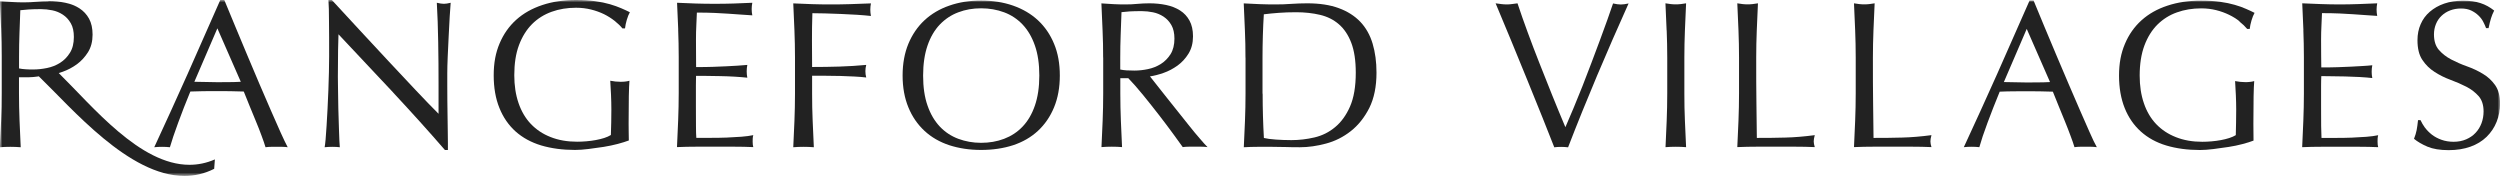
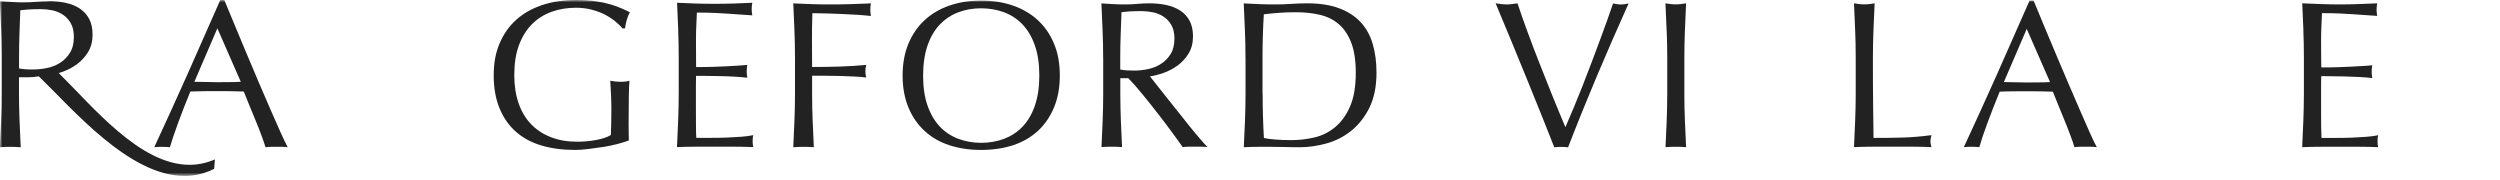
<svg xmlns="http://www.w3.org/2000/svg" width="500" height="36" viewBox="0 0 500 36" fill="none">
  <g clip-path="url(#clip0_288_8)">
    <mask id="mask0_288_8" style="mask-type:luminance" maskUnits="userSpaceOnUse" x="0" y="0" width="500" height="36">
      <path d="M500 0H0V35.214H500V0Z" fill="white" />
    </mask>
    <g mask="url(#mask0_288_8)">
      <path d="M9.687 0.249C8.87 0.249 8.052 0.29 7.262 0.359C6.472 0.428 5.654 0.47 4.837 0.47C4.019 0.47 3.201 0.456 2.412 0.401C1.622 0.359 0.818 0.304 -0.014 0.249C0.069 2.115 0.153 3.954 0.222 5.751C0.291 7.549 0.333 9.387 0.333 11.254V18.568C0.333 20.434 0.305 22.287 0.222 24.098C0.153 25.909 0.069 27.692 -0.014 29.448C0.638 29.393 1.331 29.365 2.065 29.365C2.8 29.365 3.493 29.393 4.144 29.448C4.061 27.692 3.978 25.909 3.908 24.098C3.839 22.287 3.797 20.448 3.797 18.568V15.457H5.419C5.419 15.457 6.029 15.457 6.68 15.402C7.345 15.346 7.761 15.263 7.761 15.263C14.427 21.692 25.763 35.186 36.892 35.186C38.887 35.186 40.883 34.757 42.837 33.762L42.975 31.882C41.271 32.628 39.566 32.96 37.889 32.96C27.967 32.96 18.598 21.347 11.752 14.614C12.002 14.531 12.265 14.448 12.542 14.351C13.554 13.991 14.496 13.494 15.369 12.858C16.242 12.222 16.991 11.406 17.601 10.438C18.21 9.457 18.515 8.295 18.515 6.926C18.515 5.655 18.279 4.59 17.808 3.733C17.337 2.876 16.7 2.198 15.896 1.673C15.092 1.147 14.15 0.774 13.069 0.553C11.988 0.332 10.865 0.207 9.673 0.207M6.666 13.895C6.098 13.895 5.585 13.895 5.114 13.853C4.643 13.825 4.213 13.77 3.811 13.687V11.268C3.811 9.733 3.839 8.212 3.894 6.678C3.95 5.143 4.005 3.595 4.061 2.046C4.518 1.991 5.072 1.935 5.724 1.894C6.375 1.853 7.193 1.825 8.191 1.825C8.925 1.825 9.673 1.908 10.45 2.06C11.212 2.212 11.918 2.502 12.57 2.931C13.221 3.36 13.748 3.926 14.164 4.659C14.579 5.378 14.773 6.291 14.773 7.397C14.773 8.669 14.51 9.733 13.983 10.563C13.457 11.406 12.805 12.07 12.015 12.567C11.226 13.065 10.352 13.411 9.396 13.604C8.44 13.798 7.539 13.895 6.652 13.895" fill="#222222" />
      <path d="M310.845 29.434C310.194 27.789 309.418 25.798 308.489 23.489C307.561 21.167 306.577 18.733 305.524 16.162C304.47 13.59 303.39 10.964 302.295 8.281C301.186 5.599 300.133 3.055 299.121 0.664C299.509 0.719 299.883 0.774 300.257 0.816C300.618 0.857 300.964 0.885 301.311 0.885C301.657 0.885 302.004 0.871 302.364 0.816C302.724 0.774 303.098 0.733 303.5 0.664C304.11 2.502 304.789 4.438 305.538 6.47C306.286 8.503 307.062 10.549 307.894 12.65C308.725 14.752 309.57 16.867 310.43 19.024C311.303 21.181 312.176 23.31 313.077 25.439C313.575 24.291 314.13 23.02 314.712 21.609C315.294 20.199 315.89 18.733 316.5 17.213C317.096 15.692 317.691 14.143 318.287 12.567C318.869 10.991 319.438 9.47 319.992 8.019C320.532 6.567 321.031 5.212 321.475 3.954C321.918 2.696 322.306 1.604 322.611 0.691C323.221 0.829 323.748 0.899 324.163 0.899C324.579 0.899 325.106 0.829 325.716 0.691C323.526 5.544 321.433 10.369 319.41 15.139C317.4 19.909 315.46 24.692 313.617 29.462C313.174 29.407 312.702 29.379 312.231 29.379C311.677 29.379 311.206 29.407 310.845 29.462" fill="#222222" />
      <path d="M333.324 6.083C333.255 4.314 333.172 2.502 333.089 0.664C333.449 0.719 333.796 0.774 334.142 0.816C334.475 0.857 334.821 0.871 335.154 0.871C335.486 0.871 335.833 0.857 336.165 0.816C336.498 0.774 336.858 0.719 337.219 0.664C337.136 2.502 337.052 4.314 336.983 6.083C336.914 7.853 336.872 9.664 336.872 11.503V18.706C336.872 20.545 336.9 22.37 336.983 24.153C337.052 25.937 337.136 27.692 337.219 29.434C336.567 29.379 335.888 29.352 335.154 29.352C334.419 29.352 333.74 29.379 333.103 29.434C333.186 27.706 333.269 25.951 333.338 24.153C333.408 22.37 333.449 20.545 333.449 18.706V11.503C333.449 9.664 333.408 7.853 333.338 6.083" fill="#222222" />
-       <path d="M347.696 6.083C347.626 4.314 347.543 2.502 347.46 0.664C347.82 0.719 348.167 0.774 348.513 0.816C348.846 0.857 349.192 0.871 349.525 0.871C349.857 0.871 350.204 0.857 350.537 0.816C350.869 0.774 351.229 0.719 351.59 0.664C351.507 2.502 351.423 4.314 351.354 6.083C351.285 7.853 351.243 9.664 351.243 11.503C351.243 15.028 351.243 18.07 351.285 20.655C351.313 23.241 351.34 25.549 351.368 27.582C353.35 27.582 355.262 27.568 357.078 27.513C358.893 27.471 360.861 27.305 362.954 27.029C362.815 27.527 362.746 27.955 362.746 28.287C362.746 28.591 362.815 28.978 362.954 29.421C361.665 29.365 360.376 29.338 359.087 29.338H351.34C350.093 29.338 348.804 29.365 347.46 29.421C347.543 27.692 347.626 25.937 347.696 24.139C347.765 22.356 347.806 20.531 347.806 18.692V11.489C347.806 9.65 347.765 7.839 347.696 6.069" fill="#222222" />
      <path d="M371.033 6.083C370.964 4.314 370.881 2.502 370.798 0.664C371.158 0.719 371.505 0.774 371.851 0.816C372.184 0.857 372.53 0.871 372.863 0.871C373.195 0.871 373.542 0.857 373.874 0.816C374.207 0.774 374.567 0.719 374.928 0.664C374.845 2.502 374.761 4.314 374.692 6.083C374.623 7.853 374.581 9.664 374.581 11.503C374.581 15.028 374.581 18.07 374.623 20.655C374.651 23.241 374.678 25.549 374.706 27.582C376.688 27.582 378.6 27.568 380.416 27.513C382.231 27.471 384.199 27.305 386.292 27.029C386.153 27.527 386.084 27.955 386.084 28.287C386.084 28.591 386.153 28.978 386.292 29.421C385.003 29.365 383.714 29.338 382.425 29.338H374.678C373.431 29.338 372.142 29.365 370.798 29.421C370.881 27.692 370.964 25.937 371.033 24.139C371.103 22.356 371.144 20.531 371.144 18.692V11.489C371.144 9.65 371.103 7.839 371.033 6.069" fill="#222222" />
      <path d="M400.745 16.411C401.48 16.411 402.228 16.425 403.018 16.452C403.794 16.48 404.556 16.494 405.291 16.494C406.067 16.494 406.857 16.494 407.647 16.48C408.423 16.48 409.213 16.452 410.003 16.411L405.346 5.779L400.773 16.411H400.745ZM419.343 29.435C418.955 29.379 418.581 29.352 418.235 29.352H416.003C415.657 29.352 415.283 29.379 414.895 29.435C414.701 28.799 414.437 28.011 414.091 27.112C413.758 26.199 413.384 25.259 412.982 24.264C412.58 23.268 412.165 22.273 411.749 21.25C411.333 20.227 410.931 19.259 410.571 18.333C409.67 18.305 408.769 18.277 407.841 18.264C406.912 18.264 405.998 18.25 405.069 18.25C404.196 18.25 403.351 18.25 402.505 18.264C401.66 18.264 400.814 18.305 399.941 18.333C399.041 20.503 398.237 22.591 397.502 24.554C396.768 26.517 396.227 28.149 395.867 29.435C395.396 29.379 394.869 29.352 394.315 29.352C393.76 29.352 393.234 29.379 392.763 29.435C395.035 24.554 397.239 19.688 399.401 14.863C401.549 10.037 403.725 5.115 405.914 0.111H406.718C407.383 1.728 408.118 3.484 408.894 5.364C409.684 7.245 410.474 9.153 411.291 11.074C412.109 12.996 412.913 14.918 413.731 16.812C414.548 18.706 415.31 20.476 416.017 22.107C416.724 23.738 417.375 25.204 417.944 26.49C418.512 27.776 418.983 28.757 419.357 29.421" fill="#222222" />
-       <path d="M447.919 4.272C447.296 3.774 446.589 3.332 445.813 2.959C445.037 2.585 444.191 2.267 443.249 2.032C442.307 1.797 441.309 1.673 440.242 1.673C438.51 1.673 436.888 1.936 435.391 2.475C433.895 3 432.592 3.83 431.483 4.922C430.375 6.028 429.515 7.424 428.878 9.111C428.254 10.798 427.936 12.803 427.936 15.125C427.936 17.158 428.213 19.01 428.781 20.655C429.335 22.301 430.167 23.697 431.234 24.817C432.315 25.951 433.631 26.822 435.183 27.43C436.736 28.052 438.496 28.356 440.45 28.356C441.032 28.356 441.655 28.329 442.293 28.273C442.944 28.218 443.554 28.135 444.164 28.024C444.76 27.914 445.328 27.776 445.841 27.61C446.353 27.444 446.797 27.25 447.157 27.029C447.185 26.186 447.199 25.356 447.213 24.513C447.213 23.669 447.24 22.826 447.24 21.955C447.24 20.974 447.213 20.006 447.171 19.024C447.13 18.042 447.074 17.116 447.019 16.218C447.725 16.356 448.391 16.425 449.028 16.425C449.333 16.425 449.638 16.425 449.957 16.383C450.261 16.356 450.553 16.3 450.844 16.218C450.788 16.853 450.747 17.877 450.719 19.259C450.691 20.642 450.677 22.467 450.677 24.72C450.677 25.273 450.677 25.84 450.691 26.421C450.691 26.988 450.705 27.554 450.705 28.121C450.123 28.343 449.388 28.578 448.501 28.812C447.615 29.048 446.686 29.241 445.688 29.393C444.69 29.545 443.706 29.683 442.709 29.808C441.711 29.932 440.81 30.002 440.006 30.002C437.512 30.002 435.267 29.697 433.271 29.103C431.275 28.508 429.571 27.568 428.171 26.31C426.771 25.052 425.69 23.49 424.942 21.623C424.194 19.757 423.806 17.586 423.806 15.125C423.806 12.664 424.194 10.632 424.984 8.779C425.76 6.927 426.868 5.351 428.296 4.065C429.723 2.779 431.456 1.797 433.479 1.134C435.502 0.456 437.761 0.125 440.214 0.125C441.642 0.125 442.903 0.207 444.011 0.36C445.12 0.512 446.09 0.719 446.949 0.968C447.809 1.217 448.557 1.479 449.194 1.77C449.832 2.046 450.414 2.309 450.913 2.572C450.691 2.959 450.483 3.47 450.303 4.079C450.123 4.687 449.998 5.268 449.943 5.793H449.444C449.028 5.295 448.501 4.784 447.864 4.286" fill="#222222" />
      <path d="M460.683 6.028C460.614 4.244 460.531 2.461 460.447 0.664C461.709 0.719 462.956 0.774 464.203 0.816C465.45 0.857 466.698 0.885 467.959 0.885C469.22 0.885 470.467 0.857 471.701 0.816C472.934 0.774 474.181 0.719 475.442 0.664C475.359 1.078 475.318 1.507 475.318 1.922C475.318 2.336 475.359 2.765 475.442 3.18C474.542 3.125 473.724 3.069 472.989 3.014C472.255 2.959 471.465 2.903 470.633 2.848C469.802 2.793 468.901 2.737 467.931 2.696C466.947 2.654 465.769 2.627 464.397 2.627C464.369 3.525 464.328 4.369 464.286 5.185C464.245 6 464.217 6.913 464.217 7.95C464.217 9.042 464.217 10.106 464.231 11.13C464.245 12.153 464.259 12.941 464.259 13.48C465.492 13.48 466.601 13.48 467.571 13.438C468.555 13.411 469.442 13.369 470.259 13.328C471.077 13.286 471.825 13.245 472.504 13.203C473.197 13.162 473.849 13.12 474.458 13.051C474.375 13.466 474.334 13.908 474.334 14.351C474.334 14.766 474.375 15.194 474.458 15.609C473.724 15.526 472.879 15.457 471.922 15.402C470.952 15.346 469.996 15.319 469.026 15.291C468.056 15.291 467.155 15.263 466.296 15.249C465.437 15.249 464.757 15.222 464.259 15.222C464.259 15.471 464.259 15.747 464.231 16.038C464.231 16.328 464.217 16.701 464.217 17.144V21.291C464.217 22.881 464.217 24.195 464.231 25.232C464.245 26.268 464.272 27.043 464.3 27.582H467.238C468.305 27.582 469.345 27.568 470.37 27.527C471.396 27.485 472.352 27.43 473.267 27.361C474.181 27.291 474.971 27.181 475.636 27.043C475.581 27.236 475.539 27.457 475.525 27.692C475.525 27.927 475.512 28.149 475.512 28.342C475.512 28.785 475.553 29.158 475.636 29.434C474.375 29.379 473.128 29.352 471.881 29.352H464.259C462.997 29.352 461.722 29.379 460.434 29.434C460.517 27.651 460.6 25.867 460.669 24.098C460.738 22.328 460.78 20.517 460.78 18.678V11.475C460.78 9.636 460.738 7.811 460.669 6.028" fill="#222222" />
-       <path d="M484.991 25.522C485.366 26.033 485.837 26.503 486.377 26.932C486.918 27.347 487.555 27.692 488.29 27.955C489.01 28.218 489.828 28.356 490.729 28.356C491.63 28.356 492.489 28.19 493.223 27.872C493.958 27.554 494.595 27.126 495.108 26.573C495.621 26.033 496.023 25.384 496.3 24.651C496.577 23.918 496.716 23.116 496.716 22.287C496.716 21.001 496.383 19.978 495.732 19.231C495.066 18.485 494.249 17.849 493.279 17.351C492.295 16.853 491.242 16.383 490.105 15.968C488.969 15.554 487.916 15.028 486.932 14.392C485.948 13.77 485.13 12.968 484.479 11.987C483.813 11.005 483.495 9.692 483.495 8.046C483.495 6.871 483.703 5.807 484.132 4.839C484.548 3.871 485.158 3.042 485.961 2.35C486.765 1.659 487.721 1.106 488.844 0.719C489.967 0.332 491.228 0.138 492.627 0.138C494.027 0.138 495.136 0.304 496.106 0.622C497.09 0.94 497.991 1.438 498.836 2.115C498.587 2.585 498.379 3.097 498.212 3.622C498.046 4.148 497.88 4.825 497.713 5.627H497.215C497.076 5.24 496.882 4.811 496.646 4.355C496.411 3.899 496.092 3.47 495.676 3.083C495.274 2.696 494.789 2.364 494.235 2.101C493.681 1.839 493.002 1.7 492.212 1.7C491.422 1.7 490.701 1.825 490.05 2.074C489.385 2.323 488.816 2.682 488.331 3.138C487.846 3.595 487.458 4.148 487.195 4.797C486.932 5.433 486.793 6.138 486.793 6.885C486.793 8.198 487.126 9.235 487.777 9.982C488.442 10.742 489.26 11.378 490.23 11.89C491.214 12.401 492.267 12.871 493.403 13.272C494.54 13.673 495.593 14.171 496.577 14.766C497.561 15.346 498.379 16.107 499.03 17.033C499.681 17.959 500.014 19.19 500.014 20.724C500.014 22.01 499.778 23.227 499.321 24.374C498.864 25.522 498.185 26.517 497.312 27.375C496.425 28.232 495.358 28.881 494.083 29.338C492.808 29.794 491.366 30.029 489.731 30.029C487.999 30.029 486.585 29.794 485.504 29.338C484.423 28.881 483.522 28.356 482.802 27.762C483.051 27.126 483.231 26.545 483.328 26.02C483.425 25.508 483.522 24.844 483.606 24.029H484.104C484.326 24.526 484.631 25.038 485.005 25.563" fill="#222222" />
      <path d="M38.9 16.356C39.635 16.356 40.383 16.369 41.173 16.397C41.963 16.425 42.712 16.439 43.446 16.439C44.236 16.439 45.026 16.439 45.802 16.425C46.592 16.425 47.382 16.397 48.158 16.356L43.474 5.668L38.873 16.356H38.9ZM57.582 29.448C57.194 29.393 56.819 29.366 56.459 29.366H54.228C53.881 29.366 53.507 29.393 53.105 29.448C52.911 28.799 52.648 28.024 52.302 27.112C51.969 26.199 51.595 25.245 51.179 24.25C50.777 23.255 50.361 22.245 49.932 21.222C49.516 20.199 49.114 19.218 48.754 18.305C47.853 18.277 46.938 18.264 46.01 18.236C45.081 18.236 44.153 18.222 43.224 18.222C42.351 18.222 41.492 18.222 40.647 18.236C39.801 18.25 38.942 18.277 38.069 18.305C37.168 20.489 36.35 22.577 35.63 24.554C34.895 26.531 34.355 28.163 33.981 29.448C33.496 29.393 32.983 29.366 32.415 29.366C31.846 29.366 31.334 29.393 30.849 29.448C33.121 24.54 35.353 19.66 37.515 14.807C39.676 9.954 41.852 5.019 44.056 0H44.86C45.539 1.631 46.259 3.387 47.049 5.281C47.839 7.175 48.643 9.083 49.447 11.019C50.264 12.954 51.082 14.876 51.886 16.784C52.703 18.692 53.466 20.462 54.186 22.107C54.907 23.752 55.544 25.218 56.127 26.504C56.709 27.789 57.18 28.771 57.54 29.448" fill="#222222" />
-       <path d="M78.66 18.526C75.002 14.614 71.357 10.729 67.698 6.857C67.671 7.646 67.643 8.696 67.615 10.01C67.588 11.323 67.574 13.12 67.574 15.388C67.574 15.982 67.574 16.701 67.601 17.572C67.601 18.443 67.629 19.356 67.643 20.31C67.643 21.264 67.685 22.232 67.712 23.213C67.74 24.195 67.768 25.107 67.796 25.951C67.823 26.794 67.851 27.527 67.879 28.163C67.906 28.799 67.934 29.227 67.962 29.448C67.518 29.393 67.019 29.366 66.493 29.366C65.925 29.366 65.412 29.393 64.927 29.448C64.982 29.172 65.052 28.646 65.121 27.886C65.19 27.126 65.259 26.227 65.315 25.176C65.37 24.126 65.439 22.978 65.509 21.748C65.578 20.517 65.633 19.287 65.675 18.042C65.717 16.812 65.758 15.595 65.786 14.42C65.814 13.245 65.828 12.194 65.828 11.268C65.828 8.572 65.828 6.263 65.8 4.327C65.8 2.392 65.758 0.954 65.689 0H66.368C68.087 1.853 69.916 3.83 71.87 5.959C73.824 8.074 75.764 10.162 77.69 12.222C79.617 14.282 81.446 16.231 83.178 18.07C84.911 19.909 86.421 21.471 87.71 22.757V17.033C87.71 14.088 87.696 11.226 87.641 8.434C87.599 5.641 87.502 3.014 87.364 0.553C87.932 0.691 88.403 0.76 88.791 0.76C89.124 0.76 89.581 0.691 90.135 0.553C90.08 1.175 90.011 2.101 89.941 3.332C89.872 4.562 89.803 5.89 89.733 7.286C89.664 8.682 89.595 10.065 89.539 11.406C89.484 12.747 89.456 13.826 89.456 14.641V17.171C89.456 18.125 89.456 19.121 89.47 20.158C89.47 21.195 89.498 22.245 89.512 23.296C89.512 24.347 89.539 25.328 89.553 26.241C89.553 27.153 89.581 27.941 89.581 28.619V30.001H88.985C85.756 26.268 82.305 22.453 78.66 18.54" fill="#222222" />
      <path d="M122.91 4.161C122.273 3.664 121.58 3.221 120.804 2.834C120.028 2.461 119.169 2.143 118.226 1.908C117.284 1.673 116.286 1.548 115.205 1.548C113.459 1.548 111.837 1.811 110.341 2.35C108.844 2.89 107.527 3.705 106.419 4.811C105.31 5.917 104.437 7.328 103.8 9.014C103.162 10.715 102.857 12.72 102.857 15.042C102.857 17.088 103.134 18.941 103.703 20.6C104.271 22.259 105.088 23.655 106.169 24.789C107.25 25.923 108.567 26.808 110.133 27.416C111.699 28.038 113.459 28.342 115.427 28.342C116.023 28.342 116.633 28.315 117.284 28.259C117.935 28.204 118.559 28.121 119.155 28.011C119.765 27.9 120.319 27.762 120.845 27.596C121.358 27.43 121.802 27.236 122.176 27.001C122.204 26.158 122.231 25.315 122.245 24.485C122.245 23.642 122.273 22.785 122.273 21.913C122.273 20.932 122.245 19.95 122.204 18.969C122.162 17.987 122.107 17.047 122.051 16.148C122.758 16.287 123.423 16.356 124.075 16.356C124.379 16.356 124.698 16.356 125.003 16.314C125.308 16.287 125.613 16.231 125.89 16.148C125.835 16.798 125.793 17.807 125.765 19.204C125.738 20.586 125.724 22.425 125.724 24.692C125.724 25.259 125.724 25.826 125.738 26.393C125.751 26.96 125.765 27.541 125.765 28.093C125.169 28.315 124.435 28.55 123.548 28.785C122.661 29.02 121.719 29.213 120.721 29.379C119.723 29.531 118.725 29.67 117.727 29.794C116.73 29.919 115.829 29.988 115.011 29.988C112.517 29.988 110.258 29.683 108.248 29.089C106.239 28.481 104.534 27.554 103.12 26.296C101.721 25.038 100.626 23.462 99.878 21.582C99.115 19.701 98.741 17.531 98.741 15.056C98.741 12.581 99.129 10.549 99.919 8.682C100.709 6.816 101.818 5.24 103.245 3.954C104.673 2.668 106.419 1.687 108.456 1.009C110.479 0.332 112.738 0 115.219 0C116.646 0 117.921 0.083 119.03 0.235C120.139 0.387 121.123 0.594 121.982 0.843C122.841 1.092 123.589 1.369 124.241 1.645C124.892 1.922 125.46 2.198 125.973 2.447C125.751 2.834 125.544 3.346 125.363 3.954C125.183 4.576 125.058 5.143 125.003 5.682H124.49C124.075 5.171 123.548 4.673 122.91 4.161Z" fill="#222222" />
      <path d="M135.647 5.931C135.578 4.134 135.494 2.336 135.411 0.553C136.672 0.608 137.934 0.664 139.181 0.705C140.428 0.747 141.689 0.76 142.95 0.76C144.211 0.76 145.459 0.747 146.706 0.705C147.939 0.664 149.201 0.608 150.462 0.553C150.378 0.968 150.337 1.396 150.337 1.811C150.337 2.226 150.378 2.654 150.462 3.069C149.561 3.014 148.743 2.959 147.995 2.903C147.246 2.848 146.457 2.793 145.639 2.737C144.807 2.682 143.907 2.627 142.923 2.585C141.939 2.544 140.761 2.516 139.375 2.516C139.347 3.415 139.306 4.272 139.264 5.088C139.222 5.903 139.195 6.83 139.195 7.867C139.195 8.959 139.195 10.024 139.209 11.06C139.209 12.097 139.222 12.885 139.222 13.411C140.456 13.411 141.564 13.411 142.548 13.369C143.532 13.342 144.433 13.3 145.251 13.259C146.068 13.217 146.817 13.176 147.51 13.134C148.203 13.093 148.854 13.037 149.464 12.982C149.381 13.397 149.339 13.839 149.339 14.282C149.339 14.697 149.381 15.125 149.464 15.54C148.729 15.457 147.884 15.388 146.914 15.332C145.944 15.277 144.974 15.236 144.004 15.222C143.033 15.222 142.119 15.194 141.26 15.18C140.4 15.18 139.721 15.167 139.209 15.167C139.209 15.415 139.209 15.692 139.195 15.982C139.195 16.273 139.181 16.646 139.181 17.102V21.264C139.181 22.867 139.181 24.181 139.195 25.218C139.195 26.255 139.222 27.043 139.264 27.568H142.216C143.283 27.568 144.336 27.554 145.362 27.513C146.387 27.471 147.357 27.416 148.272 27.347C149.187 27.278 149.977 27.167 150.656 27.029C150.6 27.223 150.559 27.444 150.545 27.679C150.531 27.914 150.531 28.135 150.531 28.328C150.531 28.771 150.572 29.144 150.656 29.421C149.395 29.366 148.133 29.338 146.886 29.338H139.236C137.975 29.338 136.686 29.366 135.397 29.421C135.481 27.623 135.564 25.84 135.633 24.056C135.702 22.273 135.744 20.462 135.744 18.609V11.378C135.744 9.526 135.702 7.701 135.633 5.903" fill="#222222" />
      <path d="M158.888 6.097C158.819 4.327 158.735 2.516 158.652 0.677C159.913 0.733 161.161 0.788 162.408 0.83C163.655 0.871 164.903 0.885 166.164 0.885C167.425 0.885 168.7 0.871 169.989 0.83C171.277 0.788 172.677 0.733 174.188 0.677C174.105 1.092 174.063 1.521 174.063 1.936C174.063 2.35 174.105 2.779 174.188 3.194C173.425 3.111 172.525 3.028 171.458 2.959C170.39 2.89 169.31 2.834 168.201 2.793C167.092 2.751 166.039 2.71 165.013 2.682C163.988 2.655 163.142 2.641 162.477 2.641C162.45 3.622 162.422 4.549 162.408 5.447C162.408 6.346 162.394 7.231 162.394 8.129C162.394 9.111 162.394 10.01 162.408 10.825C162.408 11.655 162.422 12.512 162.422 13.397C164.265 13.397 166.094 13.369 167.896 13.314C169.698 13.259 171.485 13.148 173.245 12.982C173.134 13.397 173.079 13.826 173.079 14.24C173.079 14.655 173.134 15.084 173.245 15.498C172.539 15.415 171.749 15.346 170.876 15.305C169.989 15.263 169.074 15.222 168.132 15.194C167.175 15.167 166.219 15.153 165.235 15.153H162.422V18.72C162.422 20.559 162.45 22.384 162.533 24.167C162.602 25.951 162.685 27.706 162.768 29.448C162.117 29.393 161.438 29.366 160.703 29.366C159.969 29.366 159.29 29.393 158.652 29.448C158.735 27.72 158.819 25.964 158.888 24.167C158.957 22.384 158.999 20.559 158.999 18.72V11.517C158.999 9.678 158.957 7.867 158.888 6.097Z" fill="#222222" />
      <path d="M207.863 15.111C207.863 12.789 207.572 10.784 206.976 9.097C206.394 7.41 205.563 6.014 204.523 4.908C203.47 3.802 202.237 2.986 200.823 2.461C199.41 1.936 197.871 1.659 196.222 1.659C194.573 1.659 193.076 1.922 191.663 2.461C190.249 2.986 189.016 3.816 187.963 4.908C186.909 6.014 186.092 7.41 185.51 9.097C184.928 10.784 184.623 12.789 184.623 15.111C184.623 17.434 184.914 19.439 185.51 21.125C186.092 22.812 186.923 24.209 187.963 25.315C189.016 26.421 190.249 27.236 191.663 27.762C193.076 28.287 194.587 28.564 196.222 28.564C197.857 28.564 199.41 28.301 200.823 27.762C202.237 27.223 203.47 26.421 204.523 25.315C205.577 24.209 206.394 22.812 206.976 21.125C207.558 19.439 207.863 17.434 207.863 15.111ZM180.521 15.111C180.521 12.733 180.909 10.618 181.671 8.765C182.447 6.913 183.514 5.337 184.9 4.051C186.286 2.765 187.949 1.783 189.875 1.12C191.801 0.442 193.922 0.111 196.222 0.111C198.523 0.111 200.671 0.442 202.611 1.12C204.537 1.797 206.2 2.765 207.586 4.051C208.972 5.337 210.053 6.913 210.815 8.765C211.591 10.618 211.965 12.733 211.965 15.111C211.965 17.489 211.577 19.605 210.815 21.457C210.053 23.31 208.972 24.886 207.586 26.172C206.2 27.457 204.537 28.412 202.611 29.047C200.685 29.67 198.55 29.988 196.222 29.988C193.894 29.988 191.815 29.67 189.875 29.047C187.949 28.412 186.286 27.457 184.9 26.172C183.514 24.886 182.433 23.324 181.671 21.457C180.909 19.605 180.521 17.489 180.521 15.111Z" fill="#222222" />
      <path d="M224.064 13.908C224.452 13.991 224.881 14.047 225.339 14.074C225.796 14.102 226.309 14.116 226.877 14.116C227.75 14.116 228.651 14.019 229.579 13.825C230.522 13.632 231.381 13.286 232.157 12.802C232.933 12.319 233.584 11.655 234.111 10.839C234.624 10.01 234.887 8.973 234.887 7.715C234.887 6.622 234.679 5.724 234.277 5.019C233.875 4.314 233.349 3.747 232.697 3.318C232.06 2.903 231.353 2.613 230.605 2.461C229.843 2.309 229.108 2.226 228.374 2.226C227.39 2.226 226.586 2.24 225.935 2.281C225.283 2.323 224.743 2.378 224.299 2.433C224.244 3.968 224.188 5.489 224.133 6.996C224.077 8.503 224.05 10.01 224.05 11.517V13.908H224.064ZM220.627 11.517C220.627 9.678 220.599 7.867 220.516 6.097C220.447 4.327 220.363 2.516 220.28 0.677C221.098 0.733 221.888 0.788 222.678 0.829C223.468 0.871 224.258 0.885 225.075 0.885C225.893 0.885 226.683 0.857 227.473 0.774C228.263 0.705 229.053 0.664 229.87 0.664C231.048 0.664 232.171 0.774 233.224 0.995C234.291 1.217 235.22 1.59 236.024 2.101C236.827 2.613 237.451 3.29 237.908 4.134C238.366 4.977 238.601 6.014 238.601 7.272C238.601 8.613 238.296 9.761 237.7 10.729C237.104 11.696 236.37 12.484 235.497 13.12C234.624 13.742 233.695 14.24 232.697 14.586C231.7 14.931 230.799 15.166 229.995 15.277C230.328 15.692 230.799 16.286 231.381 17.033C231.963 17.793 232.628 18.623 233.349 19.522C234.069 20.434 234.832 21.374 235.622 22.37C236.398 23.365 237.16 24.305 237.894 25.218C238.615 26.13 239.308 26.96 239.959 27.706C240.597 28.467 241.123 29.034 241.511 29.421C241.096 29.365 240.68 29.338 240.25 29.338H237.77C237.354 29.338 236.938 29.365 236.55 29.421C236.134 28.84 235.497 27.955 234.638 26.78C233.778 25.605 232.836 24.347 231.797 23.006C230.757 21.665 229.704 20.337 228.623 19.01C227.542 17.683 226.558 16.563 225.657 15.637H224.064V18.692C224.064 20.531 224.105 22.356 224.175 24.139C224.244 25.923 224.327 27.679 224.41 29.421C223.773 29.365 223.08 29.338 222.359 29.338C221.638 29.338 220.945 29.365 220.294 29.421C220.377 27.692 220.46 25.937 220.53 24.139C220.599 22.356 220.641 20.531 220.641 18.692V11.489L220.627 11.517Z" fill="#222222" />
      <path d="M252.529 18.72C252.529 21.734 252.613 24.692 252.779 27.596C253.361 27.734 254.165 27.845 255.176 27.914C256.188 27.983 257.214 28.024 258.281 28.024C259.819 28.024 261.357 27.845 262.896 27.485C264.434 27.126 265.82 26.434 267.025 25.425C268.245 24.416 269.243 23.047 270.005 21.305C270.767 19.563 271.155 17.309 271.155 14.544C271.155 12.111 270.85 10.12 270.254 8.558C269.659 6.996 268.827 5.765 267.774 4.853C266.721 3.94 265.473 3.318 264.018 2.972C262.563 2.627 260.969 2.447 259.237 2.447C257.976 2.447 256.798 2.489 255.703 2.571C254.608 2.654 253.624 2.751 252.765 2.862C252.682 4.203 252.613 5.599 252.571 7.079C252.529 8.544 252.502 10.037 252.502 11.544V18.747L252.529 18.72ZM249.093 11.517C249.093 9.678 249.065 7.867 248.982 6.097C248.912 4.327 248.829 2.516 248.746 0.677C249.813 0.733 250.866 0.788 251.92 0.829C252.973 0.871 254.026 0.885 255.093 0.885C256.16 0.885 257.214 0.857 258.267 0.774C259.32 0.705 260.373 0.664 261.44 0.664C263.907 0.664 266.014 0.982 267.76 1.631C269.506 2.267 270.947 3.194 272.07 4.369C273.192 5.558 274.01 7.01 274.523 8.724C275.036 10.438 275.299 12.374 275.299 14.531C275.299 17.323 274.814 19.674 273.858 21.595C272.888 23.503 271.654 25.052 270.157 26.227C268.661 27.402 267.012 28.232 265.196 28.716C263.394 29.2 261.662 29.448 260.013 29.448C259.057 29.448 258.128 29.448 257.2 29.407C256.271 29.379 255.343 29.365 254.386 29.365H251.573C250.645 29.365 249.716 29.393 248.76 29.448C248.843 27.72 248.926 25.964 248.996 24.167C249.065 22.384 249.106 20.558 249.106 18.72V11.517H249.093Z" fill="#222222" />
    </g>
  </g>
  <defs>
    <clipPath id="clip0_288_8">
      <rect width="500" height="36" fill="white" />
    </clipPath>
  </defs>
</svg>